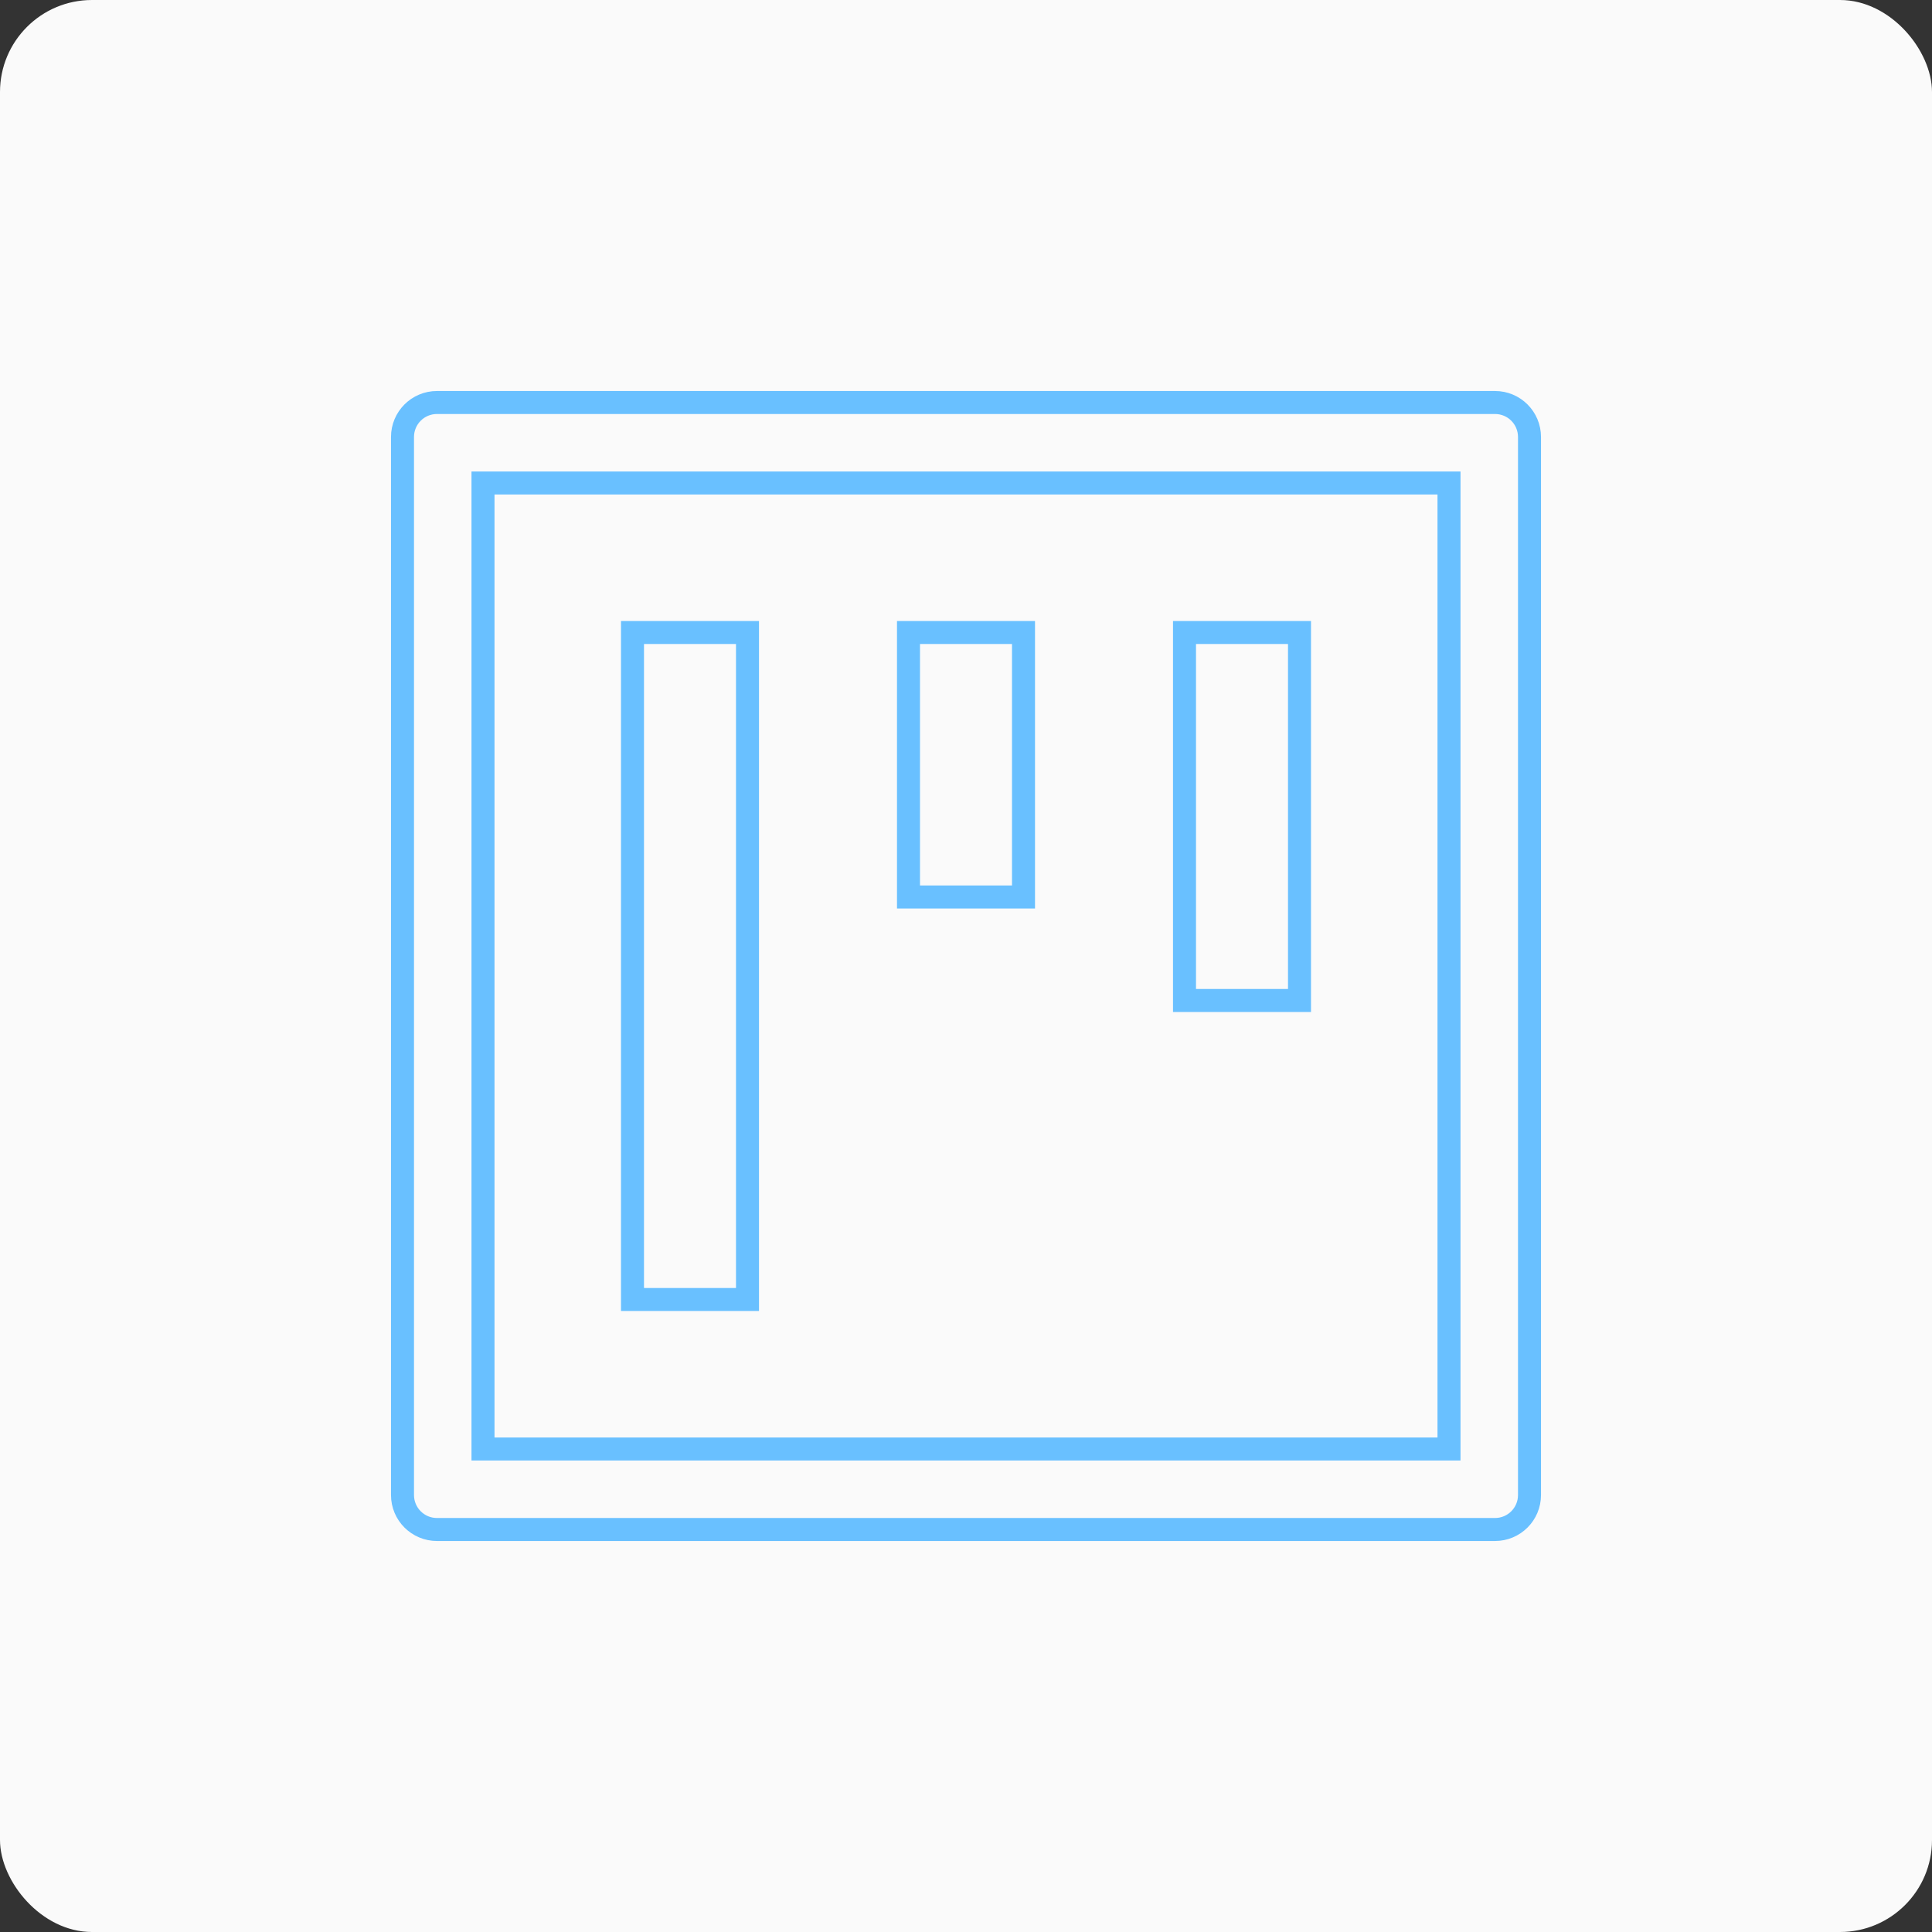
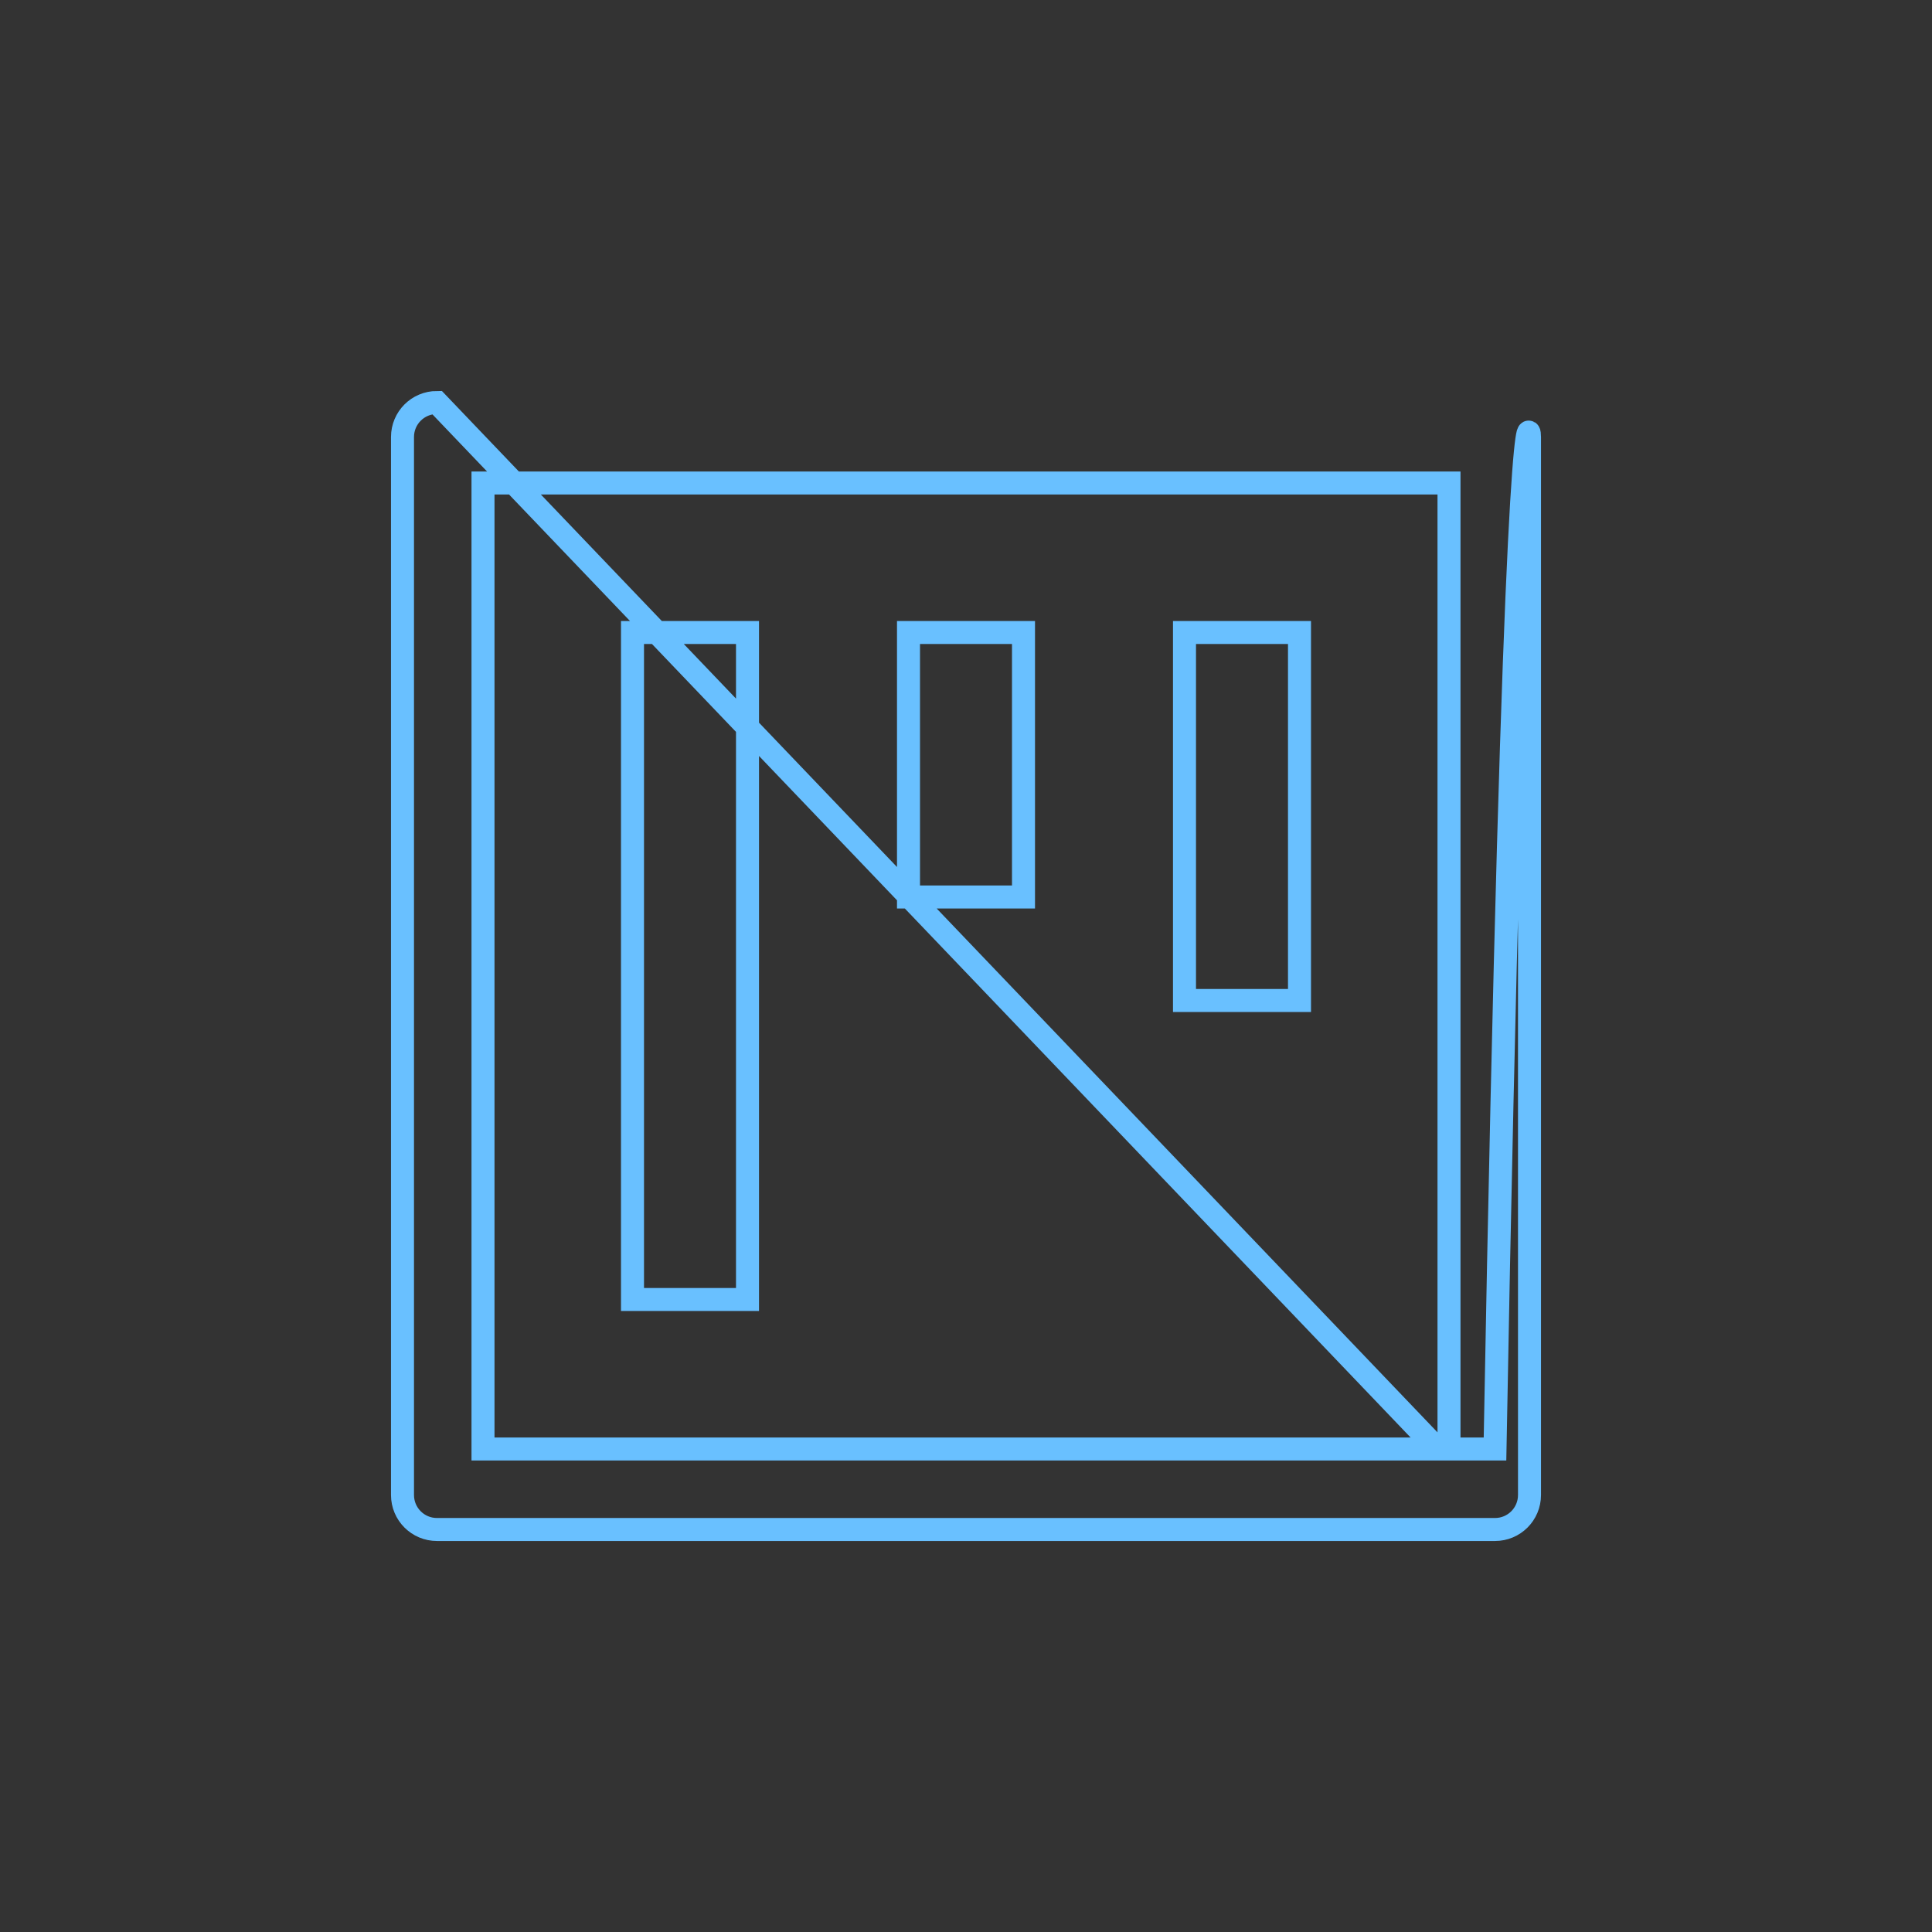
<svg xmlns="http://www.w3.org/2000/svg" width="84" height="84" viewBox="0 0 84 84" fill="none">
  <rect x="0" y="0" width="84" height="84" fill="#333333" stroke="none" />
-   <rect width="84" height="84" rx="4" fill="#FAFAFA" />
  <g clip-path="url(#clip0_1_17353)">
-     <path d="M62.5 63H63V62.5V21.5V21H62.5H21.5H21V21.5V62.5V63H21.5H62.5ZM19 17.5H65C65.83 17.5 66.5 18.17 66.5 19V65C66.5 65.83 65.83 66.5 65 66.5H19C18.17 66.5 17.5 65.83 17.5 65V19C17.5 18.17 18.17 17.5 19 17.5ZM32.5 56.5H27.5V27.5H32.5V56.5ZM44.5 39H39.5V27.5H44.5V39ZM56.5 43.5H51.5V27.5H56.5V43.5Z" stroke="#69C0FF" />
+     <path d="M62.5 63H63V62.5V21.5V21H62.5H21.5H21V21.5V62.5V63H21.5H62.5ZH65C65.83 17.5 66.5 18.17 66.5 19V65C66.5 65.83 65.83 66.5 65 66.5H19C18.17 66.5 17.5 65.83 17.5 65V19C17.5 18.17 18.17 17.5 19 17.5ZM32.5 56.5H27.5V27.5H32.5V56.5ZM44.5 39H39.5V27.5H44.5V39ZM56.5 43.5H51.5V27.5H56.5V43.5Z" stroke="#69C0FF" />
  </g>
  <defs>
    <clipPath id="clip0_1_17353">
      <rect width="64" height="64" fill="white" transform="translate(10 10)" />
    </clipPath>
  </defs>
</svg>